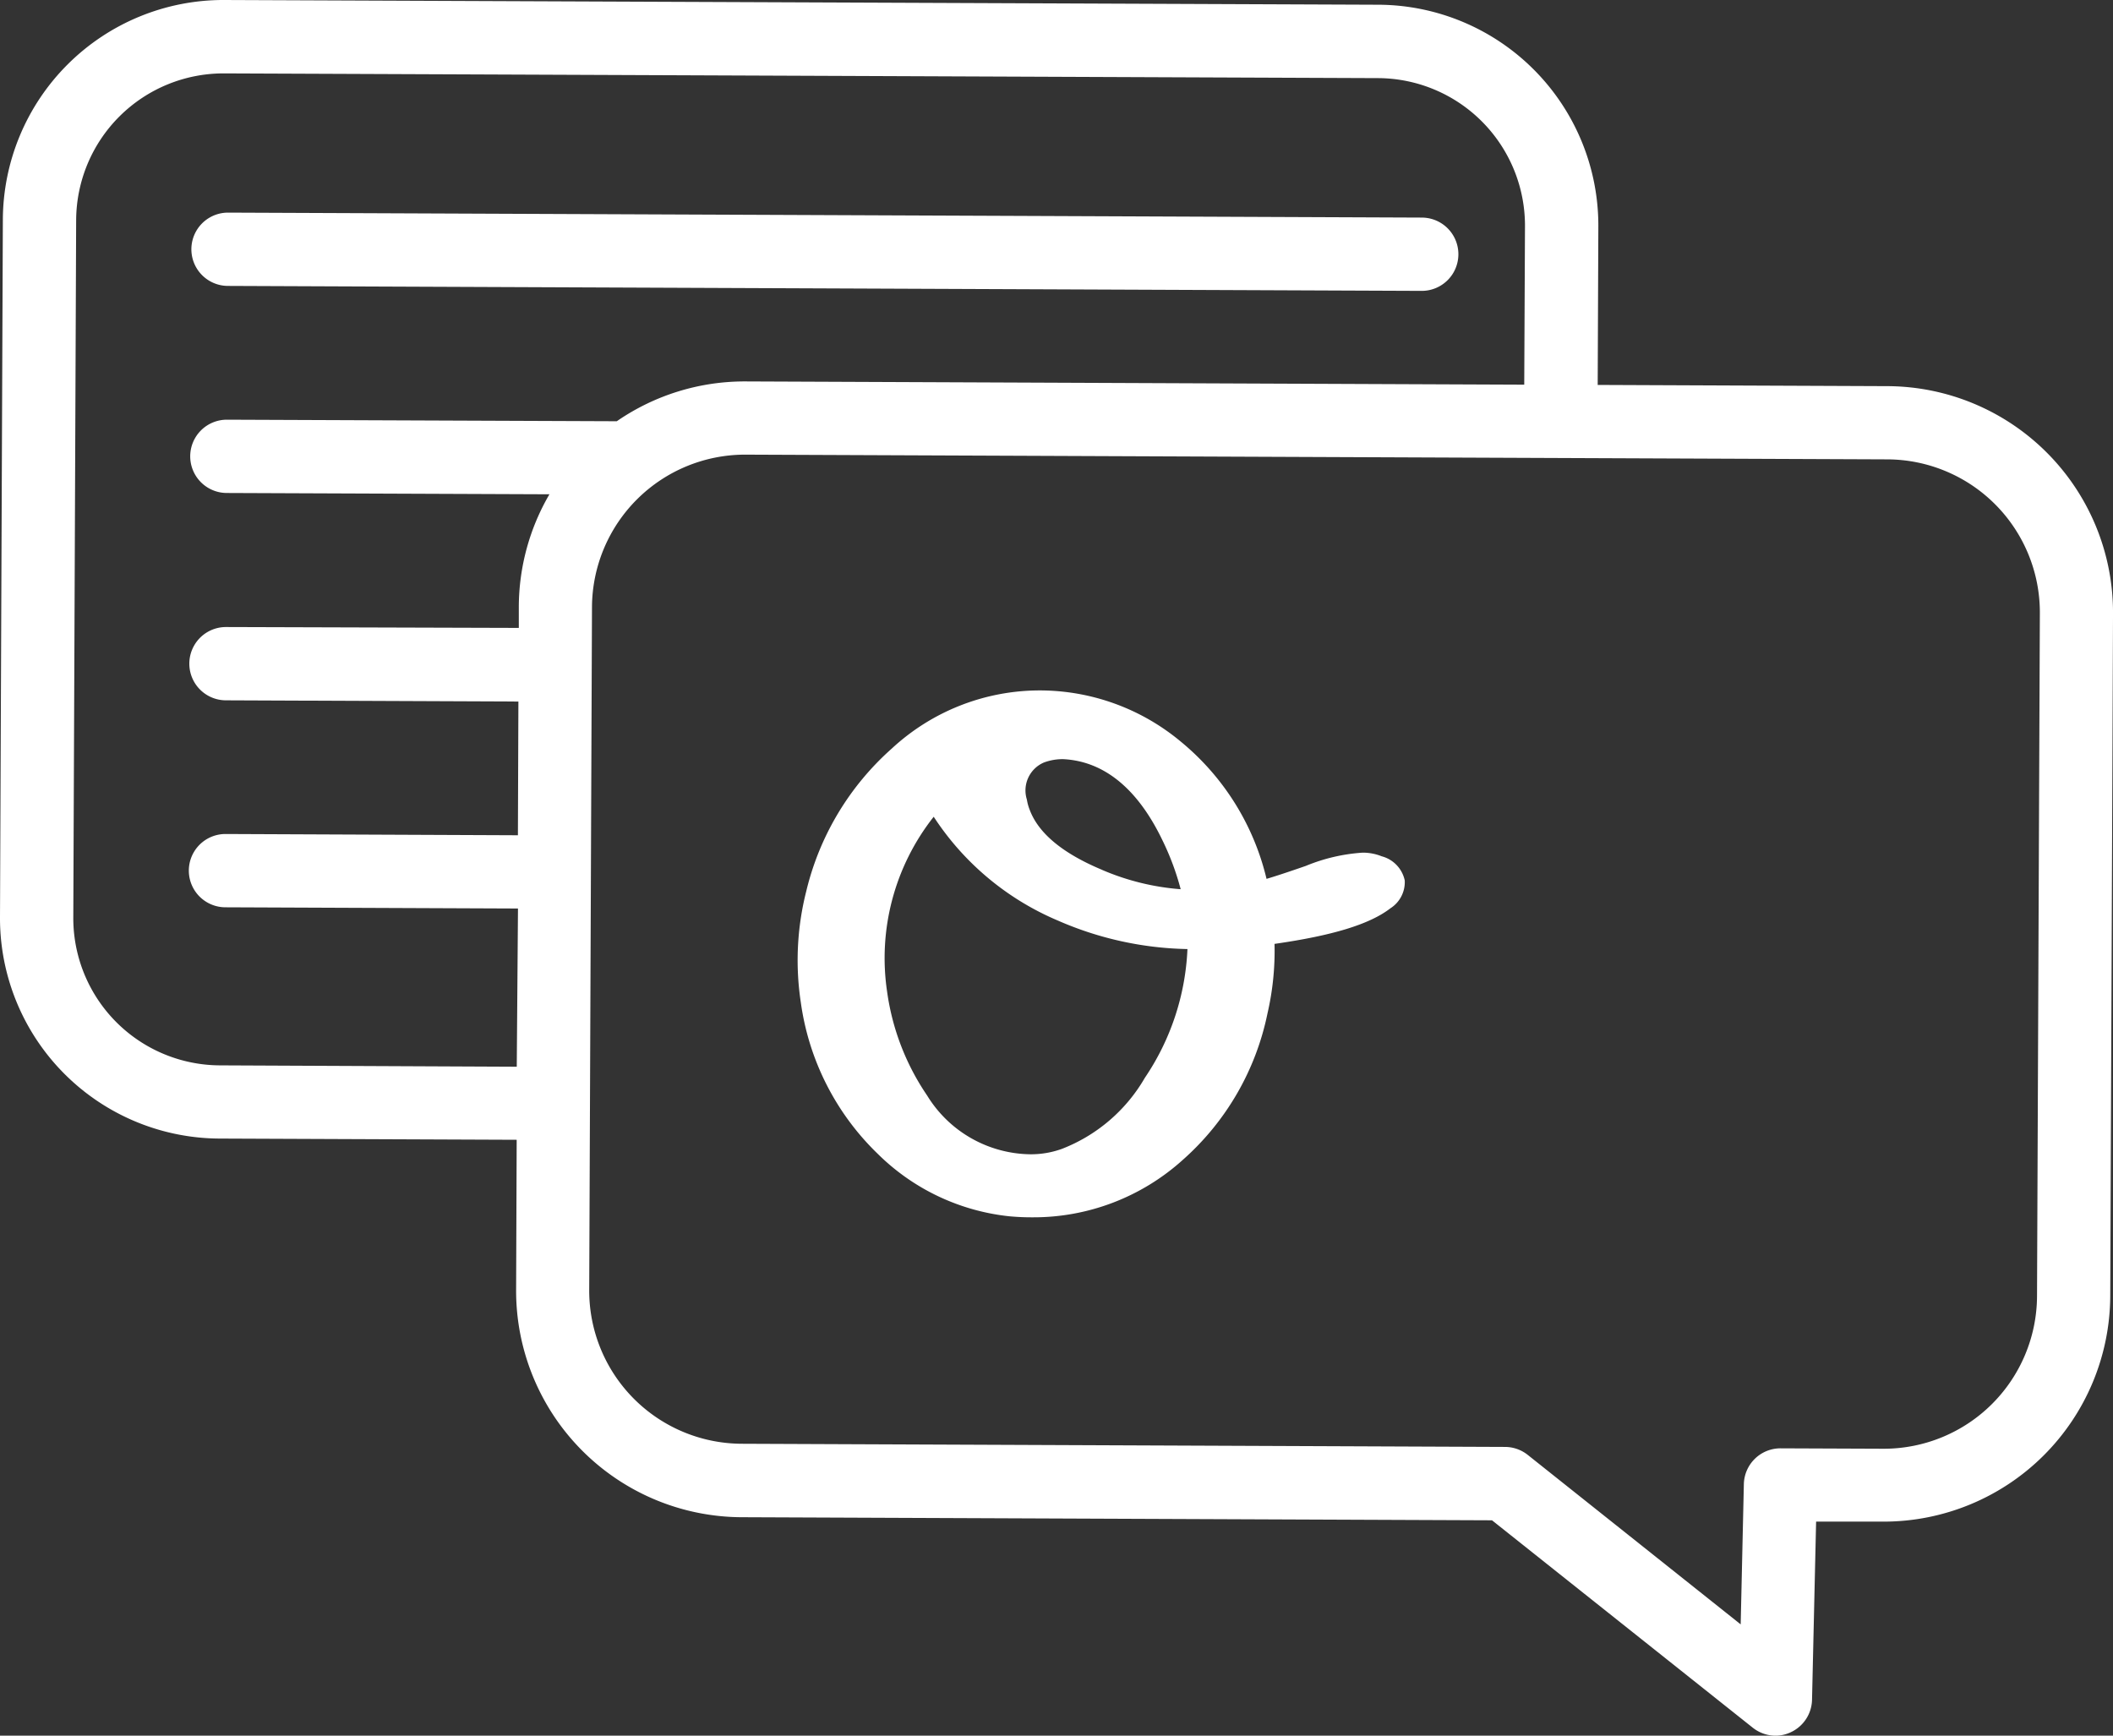
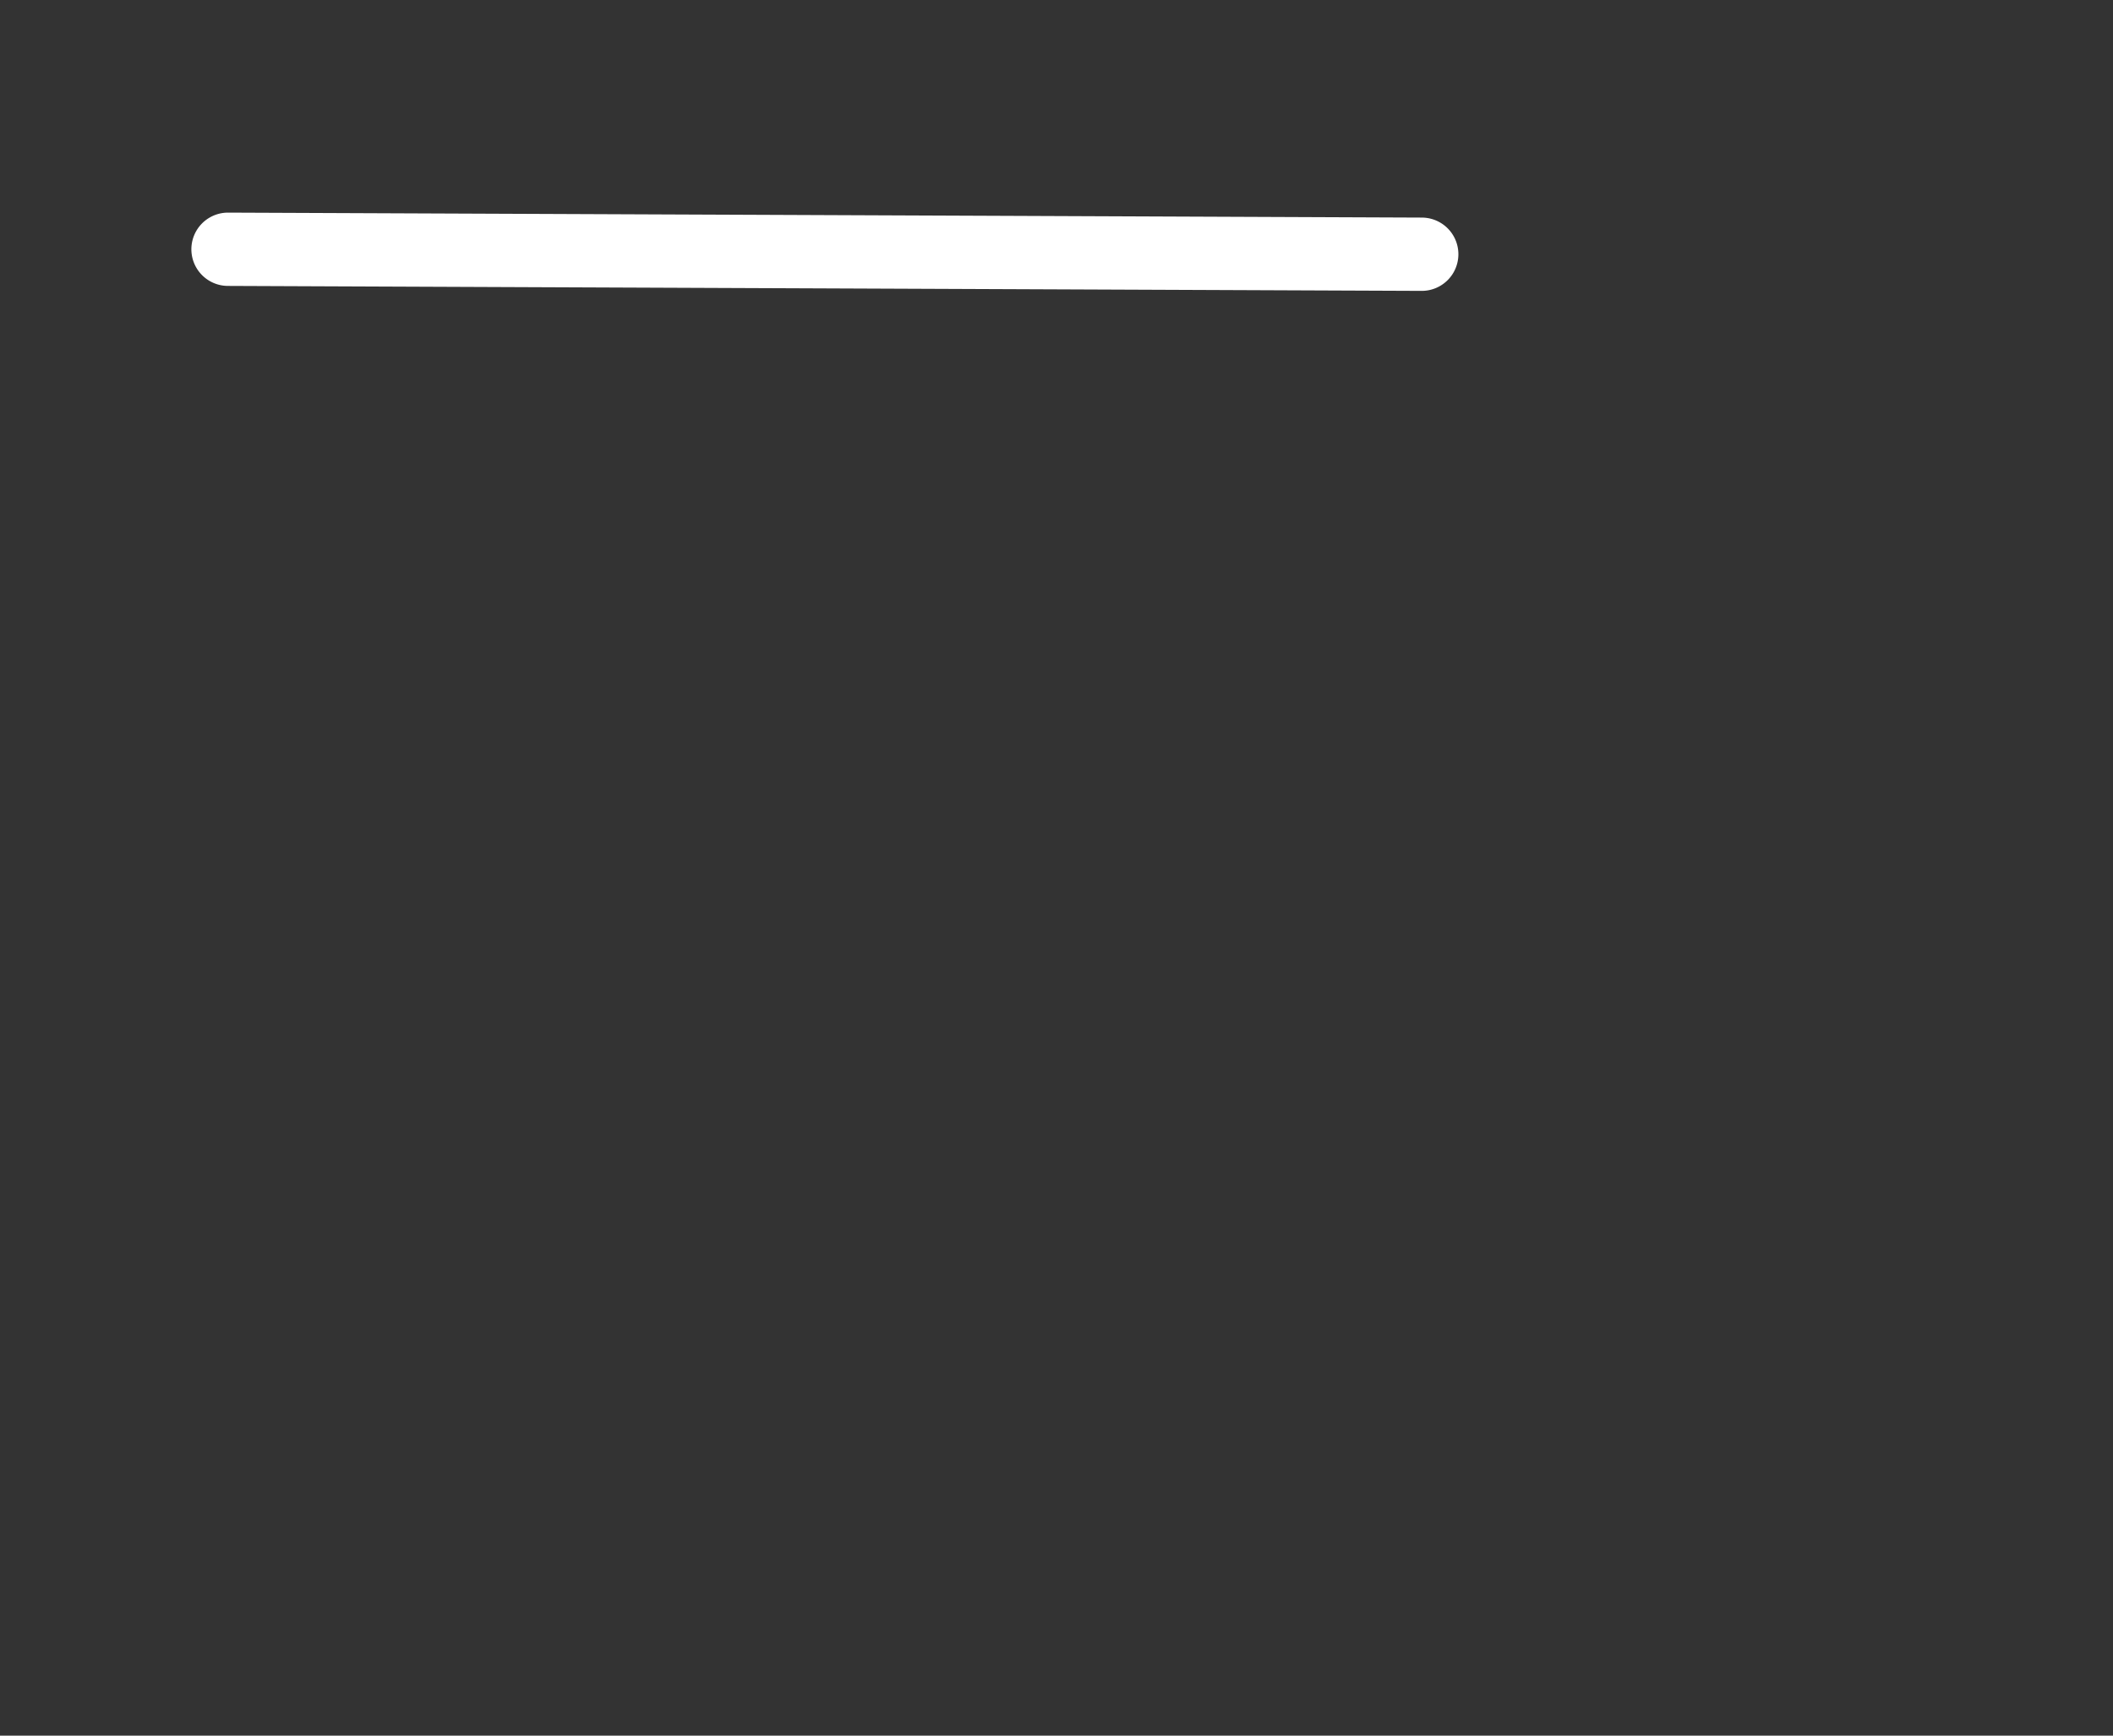
<svg xmlns="http://www.w3.org/2000/svg" width="107.297" height="88.139" viewBox="0 0 107.297 88.139">
  <rect x="0" y="0" width="107.297" height="88.139" fill="#333333" stroke="none" />
  <g id="Layer_2" data-name="Layer 2" transform="translate(0)">
    <g id="ICONS" transform="translate(0)">
-       <path id="Path_62478" data-name="Path 62478" d="M95.863,19.609,81.13,19.547l.033-8.059A11.218,11.218,0,0,0,70,.24L11.392,0h-.045A11.2,11.2,0,0,0,.145,11.165L0,46.569A11.194,11.194,0,0,0,11.165,57.817l15.072.062-.029,7.629A11.5,11.5,0,0,0,37.629,77.045h0l38.134.157L88.995,87.726a1.869,1.869,0,0,0,1.158.414,1.815,1.815,0,0,0,.786-.178,1.861,1.861,0,0,0,1.075-1.654l.207-9.039h3.445a11.508,11.508,0,0,0,11.491-11.442l.141-34.7A11.5,11.5,0,0,0,95.863,19.609ZM11.165,54.1a7.476,7.476,0,0,1-7.443-7.509l.145-35.421a7.484,7.484,0,0,1,7.509-7.443l58.619.24a7.493,7.493,0,0,1,7.443,7.513L77.4,19.534l-39.535-.165h-.045a11.425,11.425,0,0,0-6.5,2.022l-19.8-.079h0a1.861,1.861,0,1,0,0,3.722L27.9,25.1a11.4,11.4,0,0,0-1.555,5.711v1.075l-14.87-.045h0a1.861,1.861,0,1,0,0,3.722l14.849.062-.025,6.79L11.45,42.351a1.861,1.861,0,0,0,0,3.722l14.853.062-.062,8.034Zm92.274,11.731a7.782,7.782,0,0,1-7.77,7.737h-.033l-5.223-.021h0a1.861,1.861,0,0,0-1.861,1.815l-.161,7.125L77.59,73.89a1.865,1.865,0,0,0-1.154-.414l-38.783-.161h0a7.774,7.774,0,0,1-7.733-7.8l.141-34.7a7.778,7.778,0,0,1,7.766-7.728h.033l57.986.24a7.774,7.774,0,0,1,7.737,7.8Z" transform="translate(0)" fill="#fff" />
      <path id="Path_62479" data-name="Path 62479" d="M25.336,29.832l60.641.252h0a1.861,1.861,0,1,0,0-3.722L25.361,26.11h0a1.861,1.861,0,1,0,0,3.722Z" transform="translate(-13.782 -15.313)" fill="#fff" />
-       <path id="Path_62480" data-name="Path 62480" d="M127.611,93.213a2.593,2.593,0,0,0-.963-.186,9.1,9.1,0,0,0-2.895.674c-.864.3-1.518.517-1.993.657a12.877,12.877,0,0,0-4.367-6.98,11.194,11.194,0,0,0-7.1-2.589h-.05a11.061,11.061,0,0,0-7.518,2.957A14.059,14.059,0,0,0,98.384,95a14.254,14.254,0,0,0-.273,5.632,13.2,13.2,0,0,0,3.908,7.691,11.165,11.165,0,0,0,6.7,3.172q.567.05,1.079.05h.054a11.309,11.309,0,0,0,7.658-2.919,13.559,13.559,0,0,0,4.3-7.443,14.142,14.142,0,0,0,.356-3.523c2.895-.414,4.813-.98,5.884-1.807a1.575,1.575,0,0,0,.728-1.414A1.614,1.614,0,0,0,127.611,93.213Zm-14.192.691c-1.985-.827-3.221-1.84-3.676-3.027a2.44,2.44,0,0,1-.153-.546,1.542,1.542,0,0,1,.864-1.881,2.7,2.7,0,0,1,1-.17h0c2.068.112,3.771,1.509,5.028,4.135a13.394,13.394,0,0,1,.918,2.469,12.451,12.451,0,0,1-3.986-.98Zm-2.254,2.572a17.165,17.165,0,0,0,6.579,1.447,12.633,12.633,0,0,1-2.163,6.538,8.35,8.35,0,0,1-4.226,3.614,4.631,4.631,0,0,1-1.592.269,6.239,6.239,0,0,1-5.239-2.986,12.364,12.364,0,0,1-2.03-5.264,11.578,11.578,0,0,1,2.365-8.89,14.059,14.059,0,0,0,6.306,5.272Z" transform="translate(-57.446 -49.729)" fill="#fff" />
    </g>
  </g>
</svg>